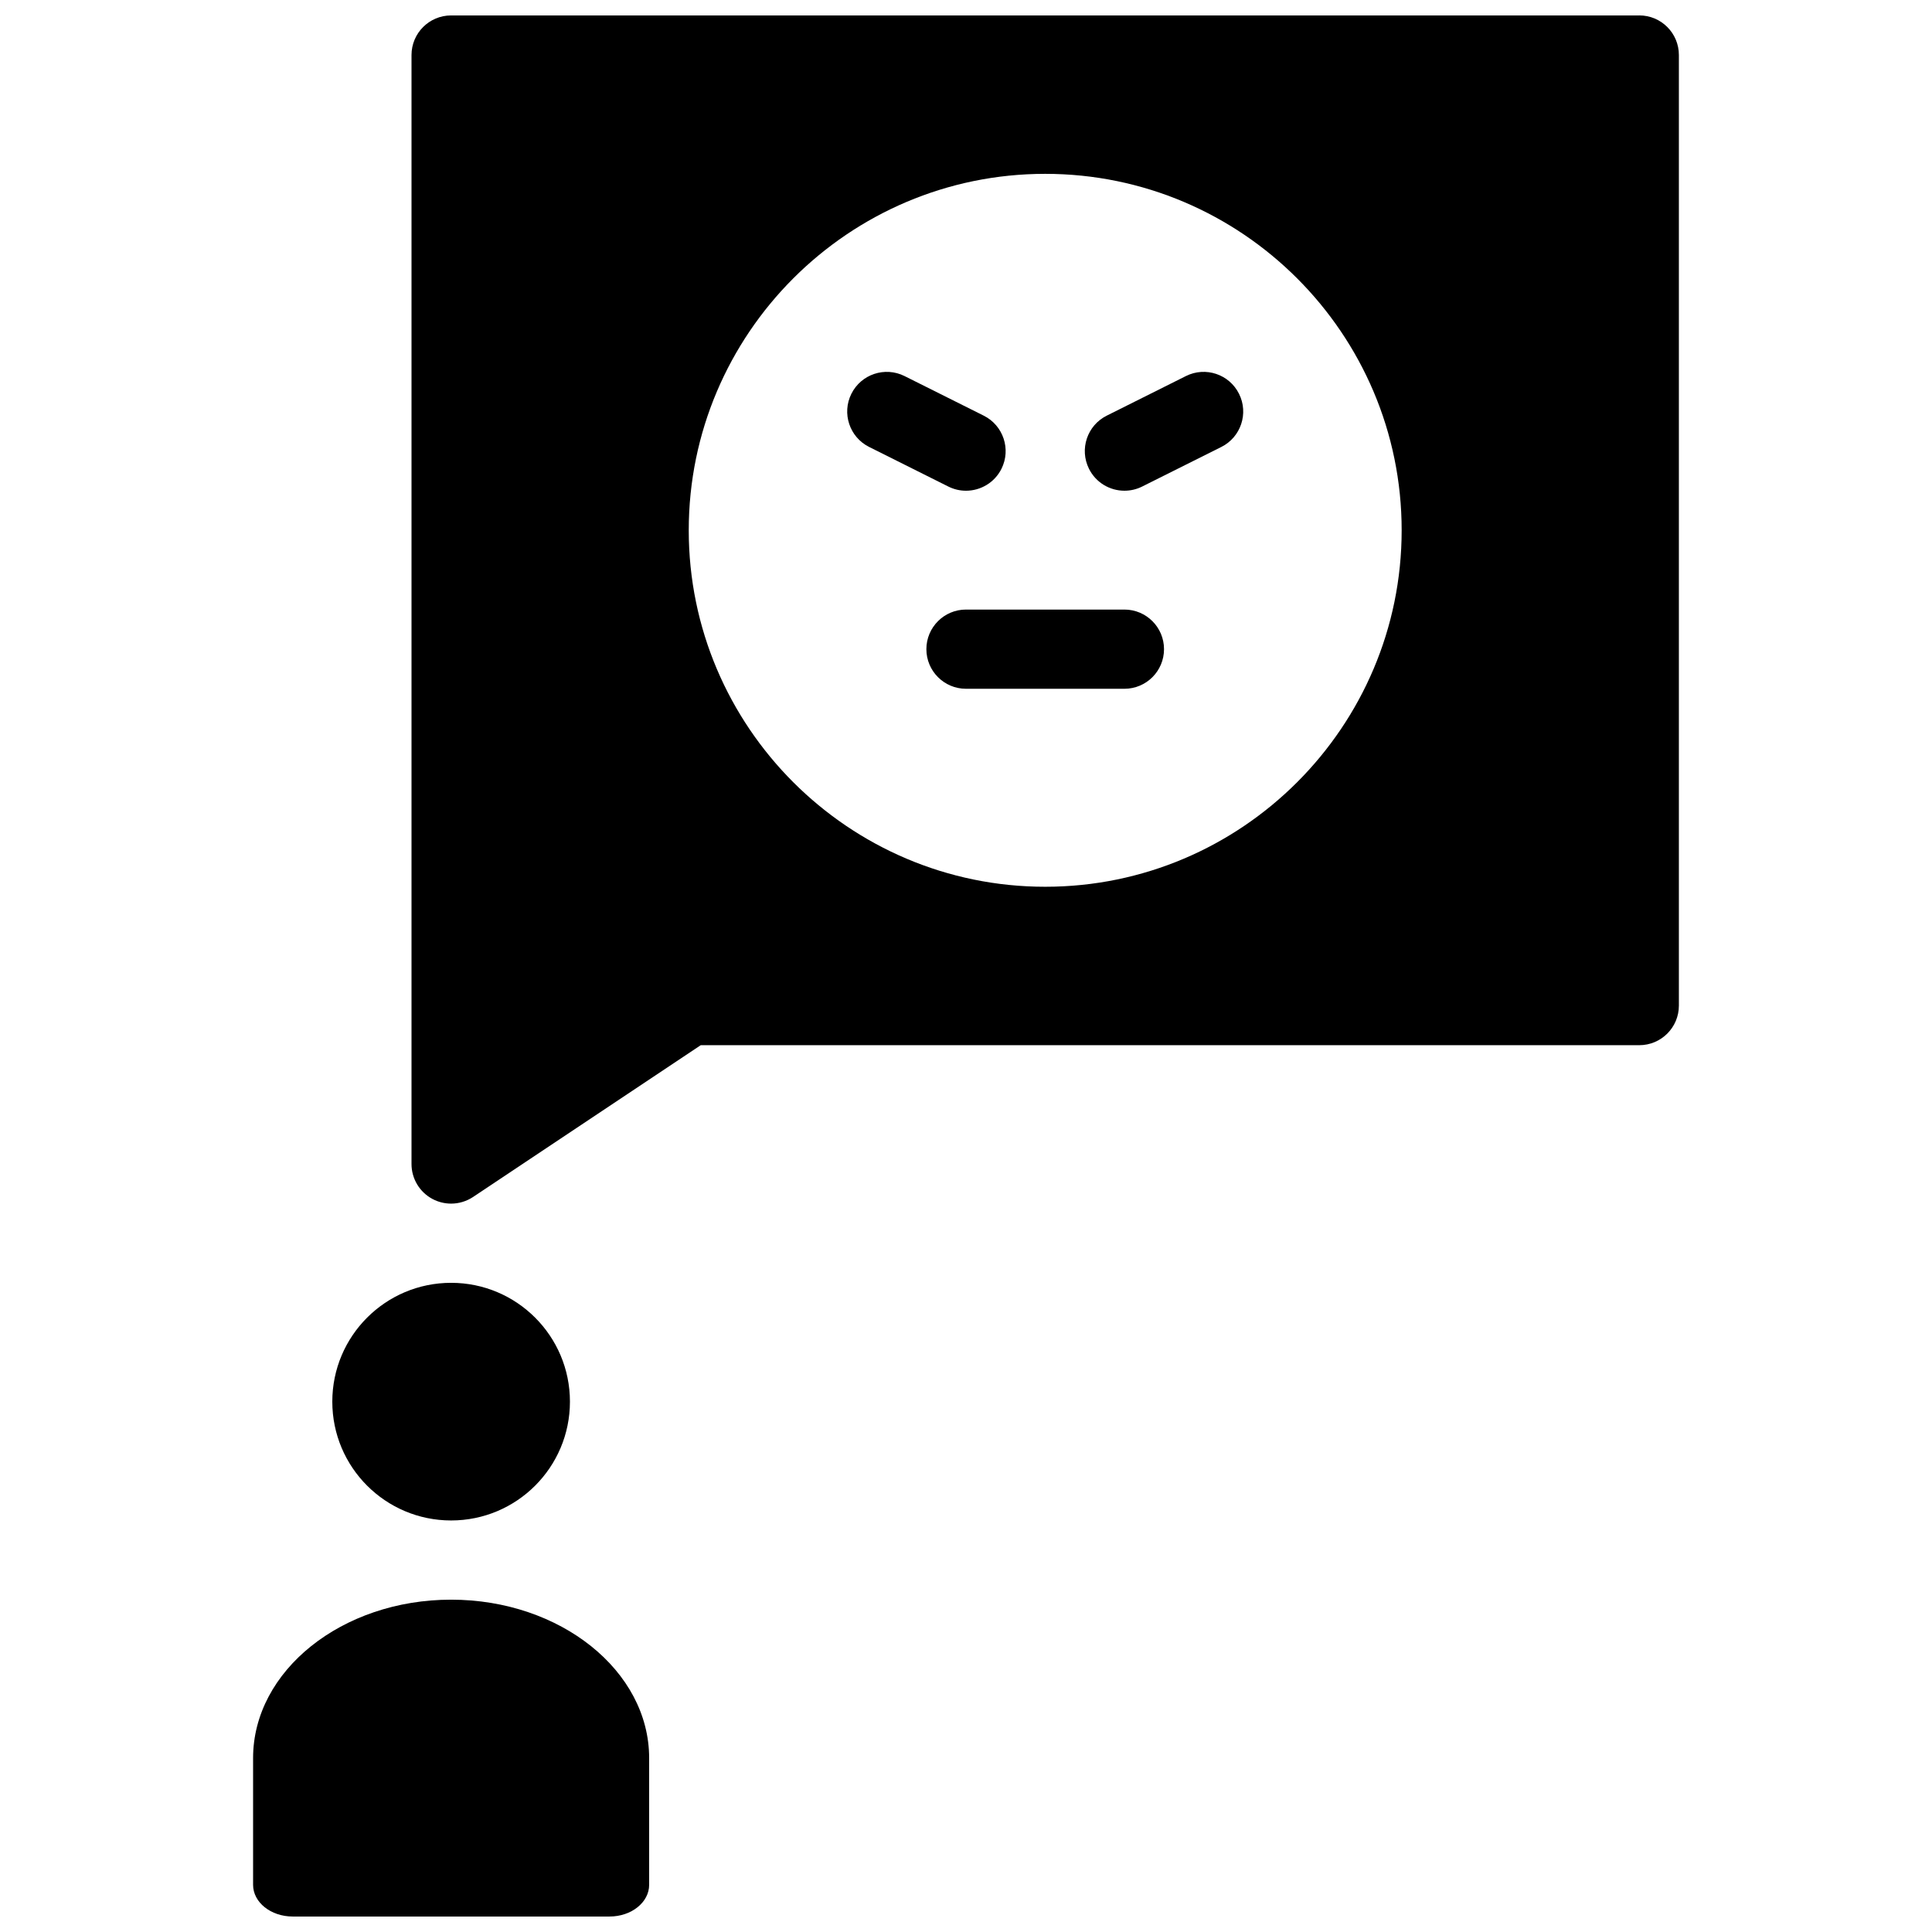
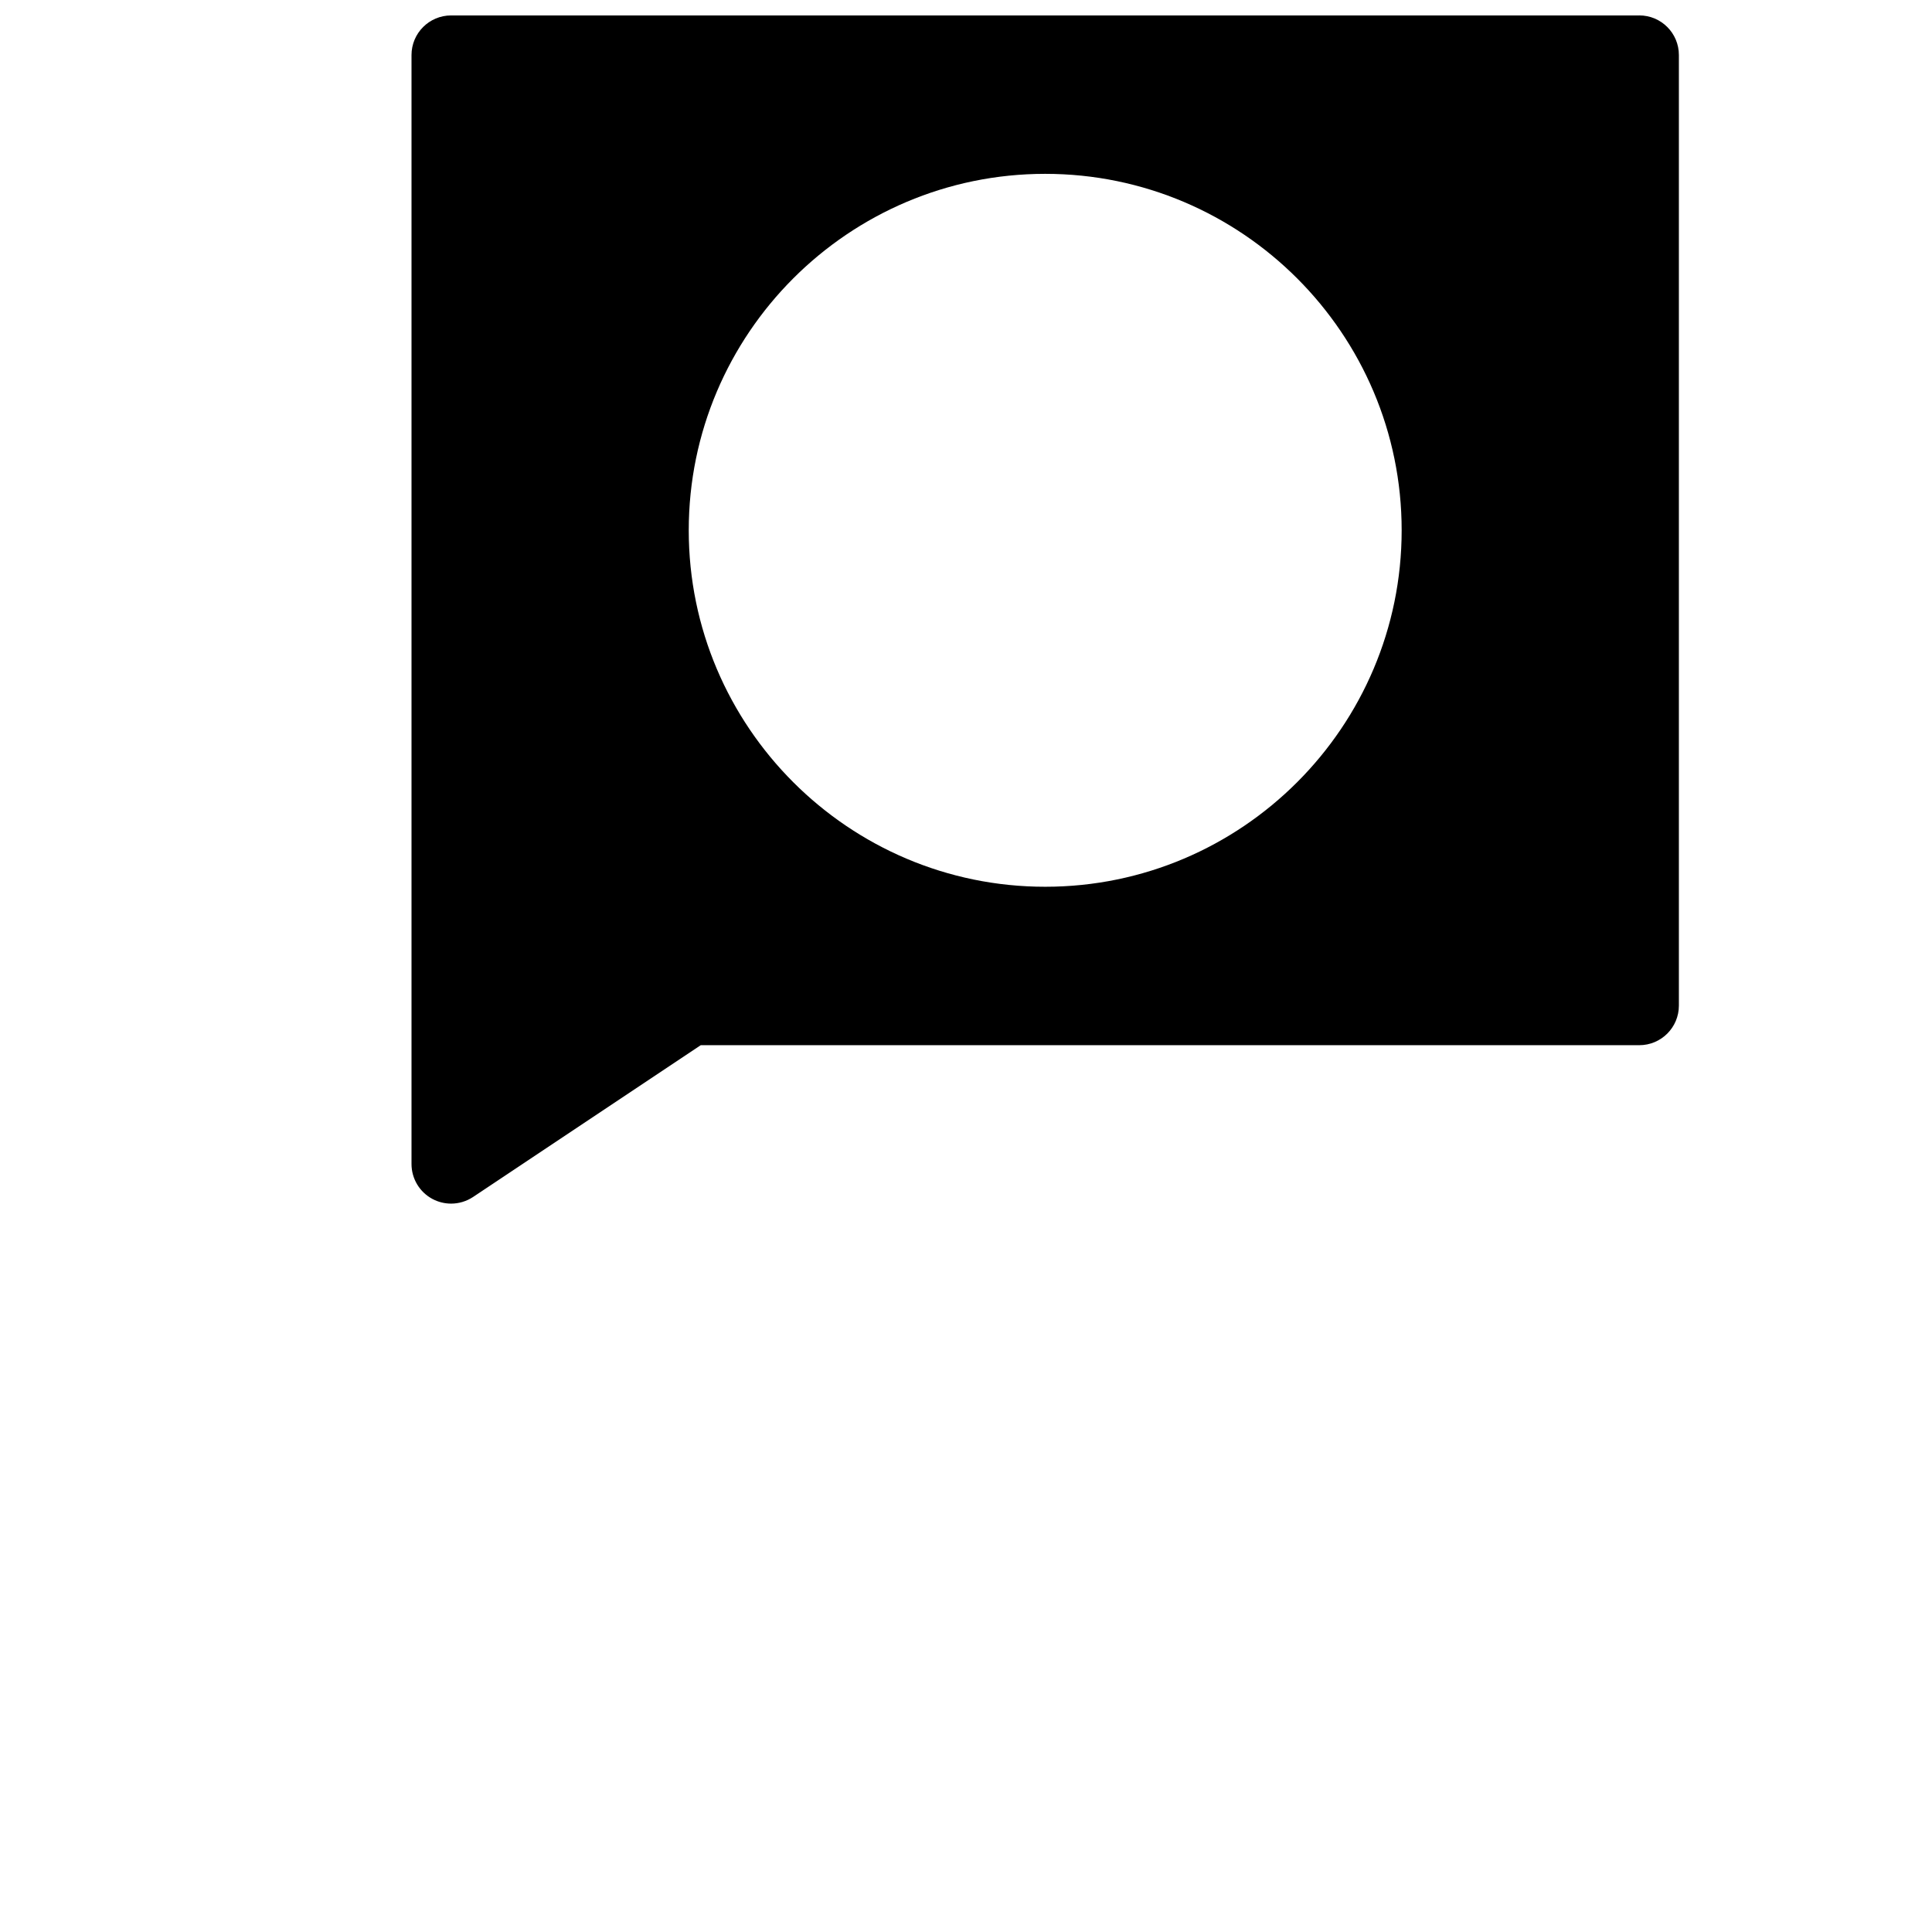
<svg xmlns="http://www.w3.org/2000/svg" width="800px" height="800px" version="1.1" viewBox="144 144 512 512">
  <defs>
    <clipPath id="b">
      <path d="m253 148.09h336v314.91h-336z" />
    </clipPath>
    <clipPath id="a">
-       <path d="m211 567h106v84.902h-106z" />
-     </clipPath>
+       </clipPath>
  </defs>
-   <path d="m458.28 243.66-20.992 10.496c-5.184 2.594-7.285 8.902-4.691 14.086 1.84 3.684 5.543 5.805 9.395 5.805 1.574 0 3.18-0.355 4.68-1.102l20.992-10.496c5.184-2.594 7.285-8.902 4.691-14.086-2.59-5.195-8.887-7.297-14.074-4.703z" />
-   <path d="m399.99 274.05c3.852 0 7.559-2.121 9.406-5.805 2.594-5.184 0.492-11.492-4.691-14.086l-20.992-10.496c-5.207-2.602-11.492-0.484-14.086 4.691-2.594 5.184-0.492 11.492 4.691 14.086l20.992 10.496c1.5 0.754 3.106 1.113 4.68 1.113z" />
-   <path d="m441.98 305.54h-41.984c-5.793 0-10.496 4.703-10.496 10.496s4.703 10.496 10.496 10.496h41.984c5.805 0 10.496-4.703 10.496-10.496s-4.695-10.496-10.496-10.496z" />
  <g clip-path="url(#b)">
    <path d="m578.43 148.09h-314.88c-5.793 0-10.496 4.703-10.496 10.496v293.89c0 3.871 2.129 7.43 5.543 9.258 1.551 0.828 3.254 1.238 4.953 1.238 2.035 0 4.062-0.598 5.824-1.762l60.332-40.223h248.72c5.805 0 10.496-4.703 10.496-10.496v-251.91c0-5.793-4.691-10.496-10.496-10.496zm-157.44 230.91c-52.082 0-94.465-42.383-94.465-94.465s42.383-94.465 94.465-94.465c52.094 0 94.465 42.383 94.465 94.465-0.004 52.082-42.375 94.465-94.465 94.465z" />
  </g>
-   <path d="m295.04 515.45c0 17.391-14.098 31.488-31.488 31.488s-31.488-14.098-31.488-31.488c0-17.387 14.098-31.488 31.488-31.488s31.488 14.102 31.488 31.488" />
  <g clip-path="url(#a)">
    <path d="m263.55 567.93c-28.938 0-52.48 18.84-52.48 41.984v33.586c0 4.641 4.703 8.398 10.496 8.398h83.969c5.793 0 10.496-3.758 10.496-8.398v-33.586c0-23.141-23.543-41.984-52.48-41.984z" />
  </g>
</svg>